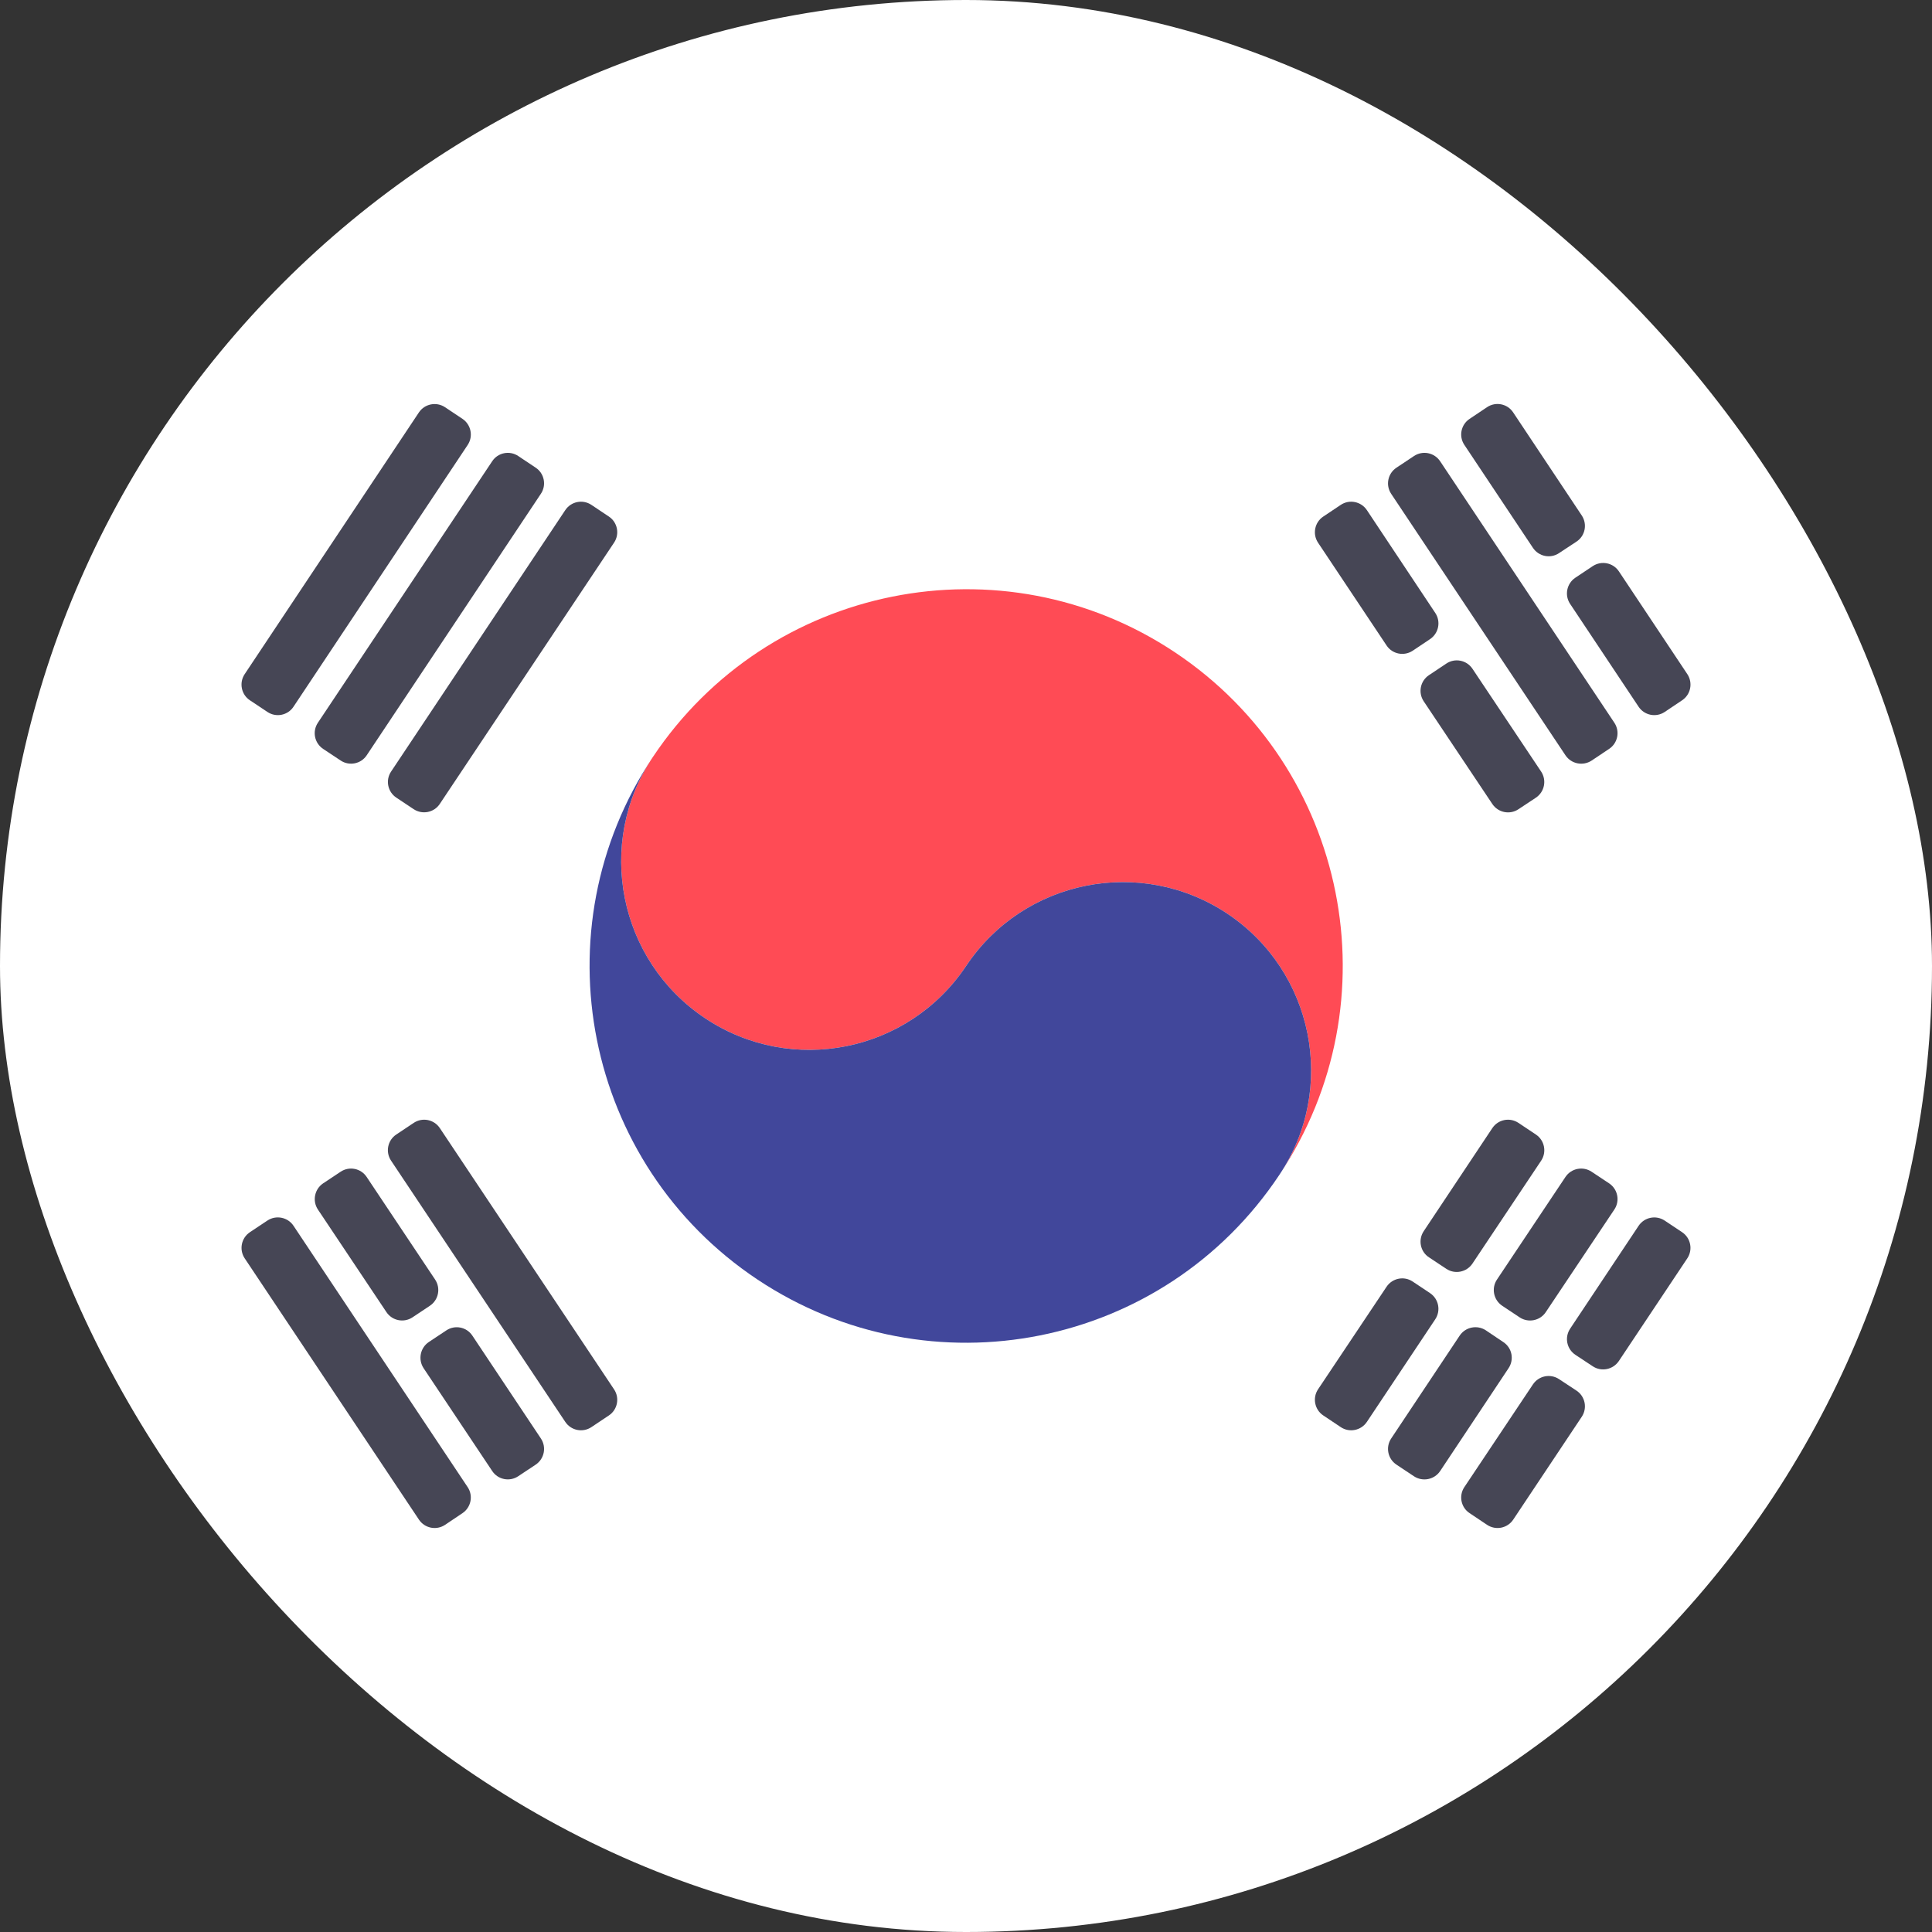
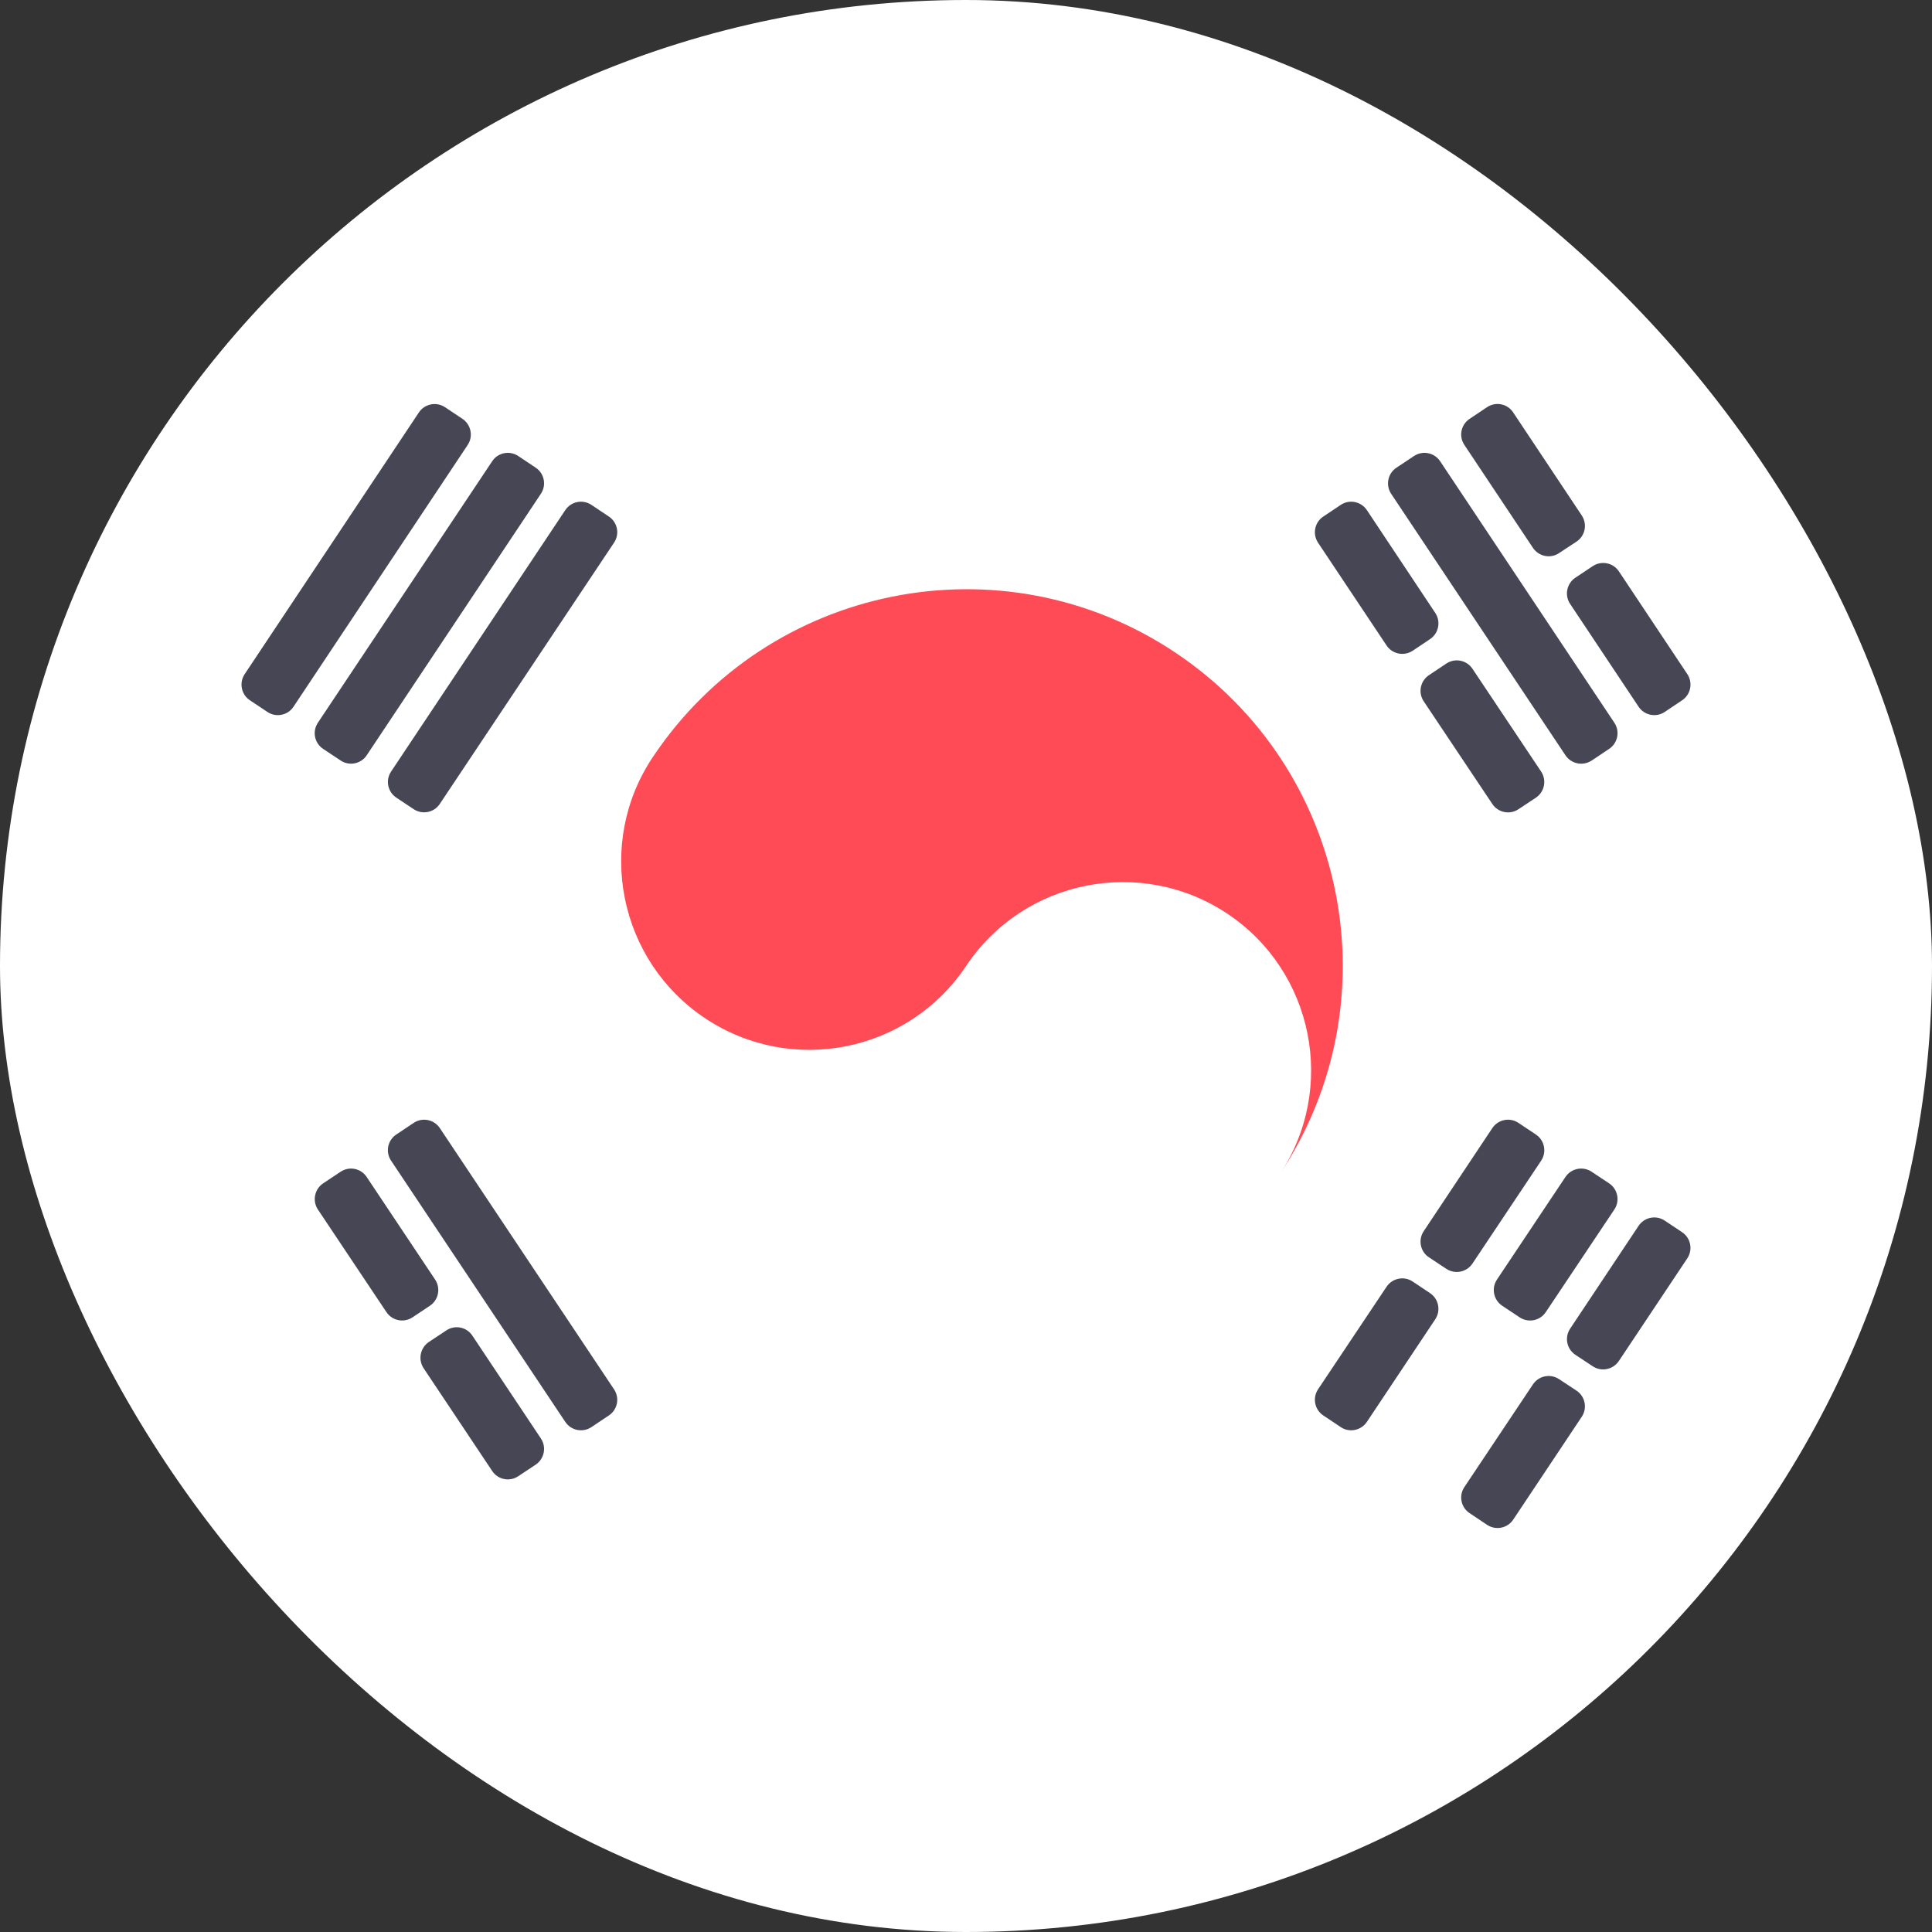
<svg xmlns="http://www.w3.org/2000/svg" width="24" height="24" viewBox="0 0 24 24" fill="none">
  <rect x="0" y="0" width="24" height="24" fill="#333333" stroke="none" />
  <rect width="24" height="24" rx="12" fill="white" />
  <path d="M14.598 8.105C12.448 6.671 9.543 7.257 8.11 9.404C7.392 10.476 7.684 11.932 8.759 12.649C9.833 13.366 11.285 13.074 12.002 11.999C12.719 10.924 14.171 10.636 15.245 11.349C16.321 12.066 16.611 13.522 15.893 14.594C17.327 12.443 16.747 9.539 14.598 8.105Z" fill="#FF4B55" />
-   <path d="M8.11 9.404C7.392 10.476 7.684 11.932 8.759 12.649C9.833 13.366 11.285 13.074 12.002 11.999C12.719 10.924 14.171 10.636 15.245 11.349C16.321 12.066 16.611 13.522 15.893 14.594C14.461 16.748 11.557 17.327 9.407 15.893C7.258 14.46 6.677 11.555 8.11 9.404Z" fill="#41479B" />
  <path d="M16.98 6.337L17.83 7.615C17.901 7.722 17.872 7.867 17.765 7.939L17.55 8.083C17.442 8.155 17.296 8.126 17.225 8.019L16.373 6.741C16.302 6.634 16.331 6.488 16.438 6.417L16.655 6.272C16.762 6.2 16.908 6.229 16.98 6.337Z" fill="#464655" />
  <path d="M18.291 8.307L19.144 9.584C19.216 9.692 19.187 9.838 19.078 9.91L18.862 10.053C18.755 10.124 18.61 10.095 18.538 9.987L17.686 8.712C17.614 8.604 17.643 8.459 17.751 8.387L17.967 8.243C18.074 8.171 18.219 8.2 18.291 8.307Z" fill="#464655" />
  <path d="M17.89 5.73L20.054 8.978C20.126 9.086 20.097 9.231 19.989 9.303L19.772 9.448C19.664 9.519 19.519 9.49 19.447 9.383L17.282 6.135C17.21 6.027 17.239 5.882 17.347 5.81L17.565 5.665C17.673 5.593 17.818 5.622 17.89 5.73Z" fill="#464655" />
  <path d="M18.797 5.123L19.649 6.403C19.721 6.511 19.692 6.657 19.584 6.728L19.367 6.871C19.259 6.943 19.115 6.913 19.043 6.806L18.191 5.527C18.119 5.42 18.148 5.275 18.256 5.203L18.473 5.058C18.58 4.986 18.726 5.015 18.797 5.123Z" fill="#464655" />
  <path d="M20.11 7.097L20.961 8.375C21.032 8.483 21.003 8.628 20.896 8.699L20.68 8.844C20.572 8.916 20.427 8.887 20.355 8.779L19.504 7.501C19.433 7.394 19.462 7.249 19.569 7.177L19.785 7.033C19.893 6.961 20.038 6.99 20.11 7.097Z" fill="#464655" />
  <path d="M5.464 14.014L7.628 17.259C7.7 17.366 7.671 17.512 7.564 17.583L7.347 17.728C7.239 17.8 7.094 17.771 7.022 17.663L4.858 14.418C4.786 14.311 4.815 14.165 4.922 14.094L5.139 13.949C5.247 13.877 5.392 13.906 5.464 14.014Z" fill="#464655" />
  <path d="M4.555 14.621L5.405 15.895C5.477 16.003 5.448 16.148 5.341 16.22L5.125 16.364C5.017 16.436 4.872 16.407 4.8 16.299L3.949 15.025C3.878 14.918 3.907 14.772 4.014 14.7L4.231 14.556C4.338 14.484 4.484 14.513 4.555 14.621Z" fill="#464655" />
  <path d="M5.868 16.592L6.719 17.869C6.791 17.977 6.762 18.122 6.655 18.194L6.438 18.338C6.331 18.41 6.185 18.381 6.114 18.273L5.262 16.996C5.191 16.888 5.22 16.743 5.327 16.671L5.544 16.527C5.651 16.455 5.797 16.484 5.868 16.592Z" fill="#464655" />
-   <path d="M3.646 15.227L5.809 18.473C5.881 18.58 5.852 18.725 5.745 18.797L5.529 18.942C5.421 19.014 5.276 18.985 5.204 18.877L3.04 15.632C2.968 15.524 2.997 15.379 3.104 15.307L3.322 15.162C3.429 15.091 3.575 15.12 3.646 15.227Z" fill="#464655" />
  <path d="M4.858 9.585L7.022 6.337C7.094 6.229 7.239 6.2 7.347 6.272L7.564 6.417C7.671 6.488 7.7 6.634 7.628 6.741L5.463 9.987C5.392 10.094 5.247 10.123 5.139 10.052L4.924 9.909C4.816 9.838 4.786 9.692 4.858 9.585Z" fill="#464655" />
  <path d="M3.949 8.978L6.114 5.73C6.185 5.622 6.331 5.593 6.438 5.665L6.655 5.81C6.762 5.881 6.791 6.027 6.719 6.134L4.555 9.383C4.484 9.49 4.338 9.519 4.231 9.447L4.014 9.303C3.906 9.231 3.877 9.086 3.949 8.978Z" fill="#464655" />
  <path d="M3.039 8.375L5.204 5.123C5.276 5.016 5.421 4.987 5.529 5.059L5.745 5.203C5.852 5.275 5.881 5.42 5.81 5.527L3.646 8.779C3.575 8.887 3.429 8.916 3.322 8.844L3.104 8.699C2.997 8.628 2.968 8.482 3.039 8.375Z" fill="#464655" />
  <path d="M16.373 17.259L17.224 15.985C17.296 15.877 17.442 15.848 17.549 15.92L17.765 16.064C17.872 16.136 17.901 16.281 17.829 16.389L16.98 17.663C16.908 17.771 16.762 17.8 16.655 17.728L16.438 17.583C16.331 17.512 16.302 17.366 16.373 17.259Z" fill="#464655" />
  <path d="M17.686 15.294L18.538 14.014C18.61 13.906 18.755 13.877 18.863 13.949L19.08 14.094C19.187 14.165 19.216 14.311 19.145 14.418L18.291 15.697C18.219 15.804 18.074 15.833 17.967 15.762L17.751 15.619C17.643 15.548 17.614 15.402 17.686 15.294Z" fill="#464655" />
-   <path d="M17.282 17.869L18.133 16.591C18.205 16.484 18.35 16.455 18.458 16.526L18.675 16.672C18.783 16.743 18.812 16.888 18.74 16.996L17.89 18.274C17.818 18.381 17.673 18.41 17.565 18.339L17.347 18.194C17.239 18.122 17.21 17.977 17.282 17.869Z" fill="#464655" />
  <path d="M18.596 15.895L19.447 14.62C19.519 14.513 19.664 14.484 19.772 14.556L19.989 14.7C20.097 14.772 20.126 14.918 20.054 15.025L19.202 16.3C19.131 16.407 18.985 16.436 18.878 16.365L18.66 16.22C18.553 16.148 18.524 16.002 18.596 15.895Z" fill="#464655" />
  <path d="M18.191 18.473L19.043 17.197C19.115 17.09 19.259 17.061 19.367 17.132L19.584 17.275C19.692 17.347 19.721 17.492 19.649 17.6L18.798 18.877C18.726 18.985 18.581 19.014 18.473 18.942L18.256 18.797C18.148 18.726 18.119 18.58 18.191 18.473Z" fill="#464655" />
  <path d="M19.505 16.505L20.355 15.228C20.427 15.12 20.572 15.091 20.68 15.163L20.896 15.307C21.003 15.379 21.032 15.524 20.96 15.632L20.11 16.907C20.038 17.014 19.893 17.044 19.785 16.972L19.57 16.83C19.462 16.758 19.433 16.613 19.505 16.505Z" fill="#464655" />
</svg>